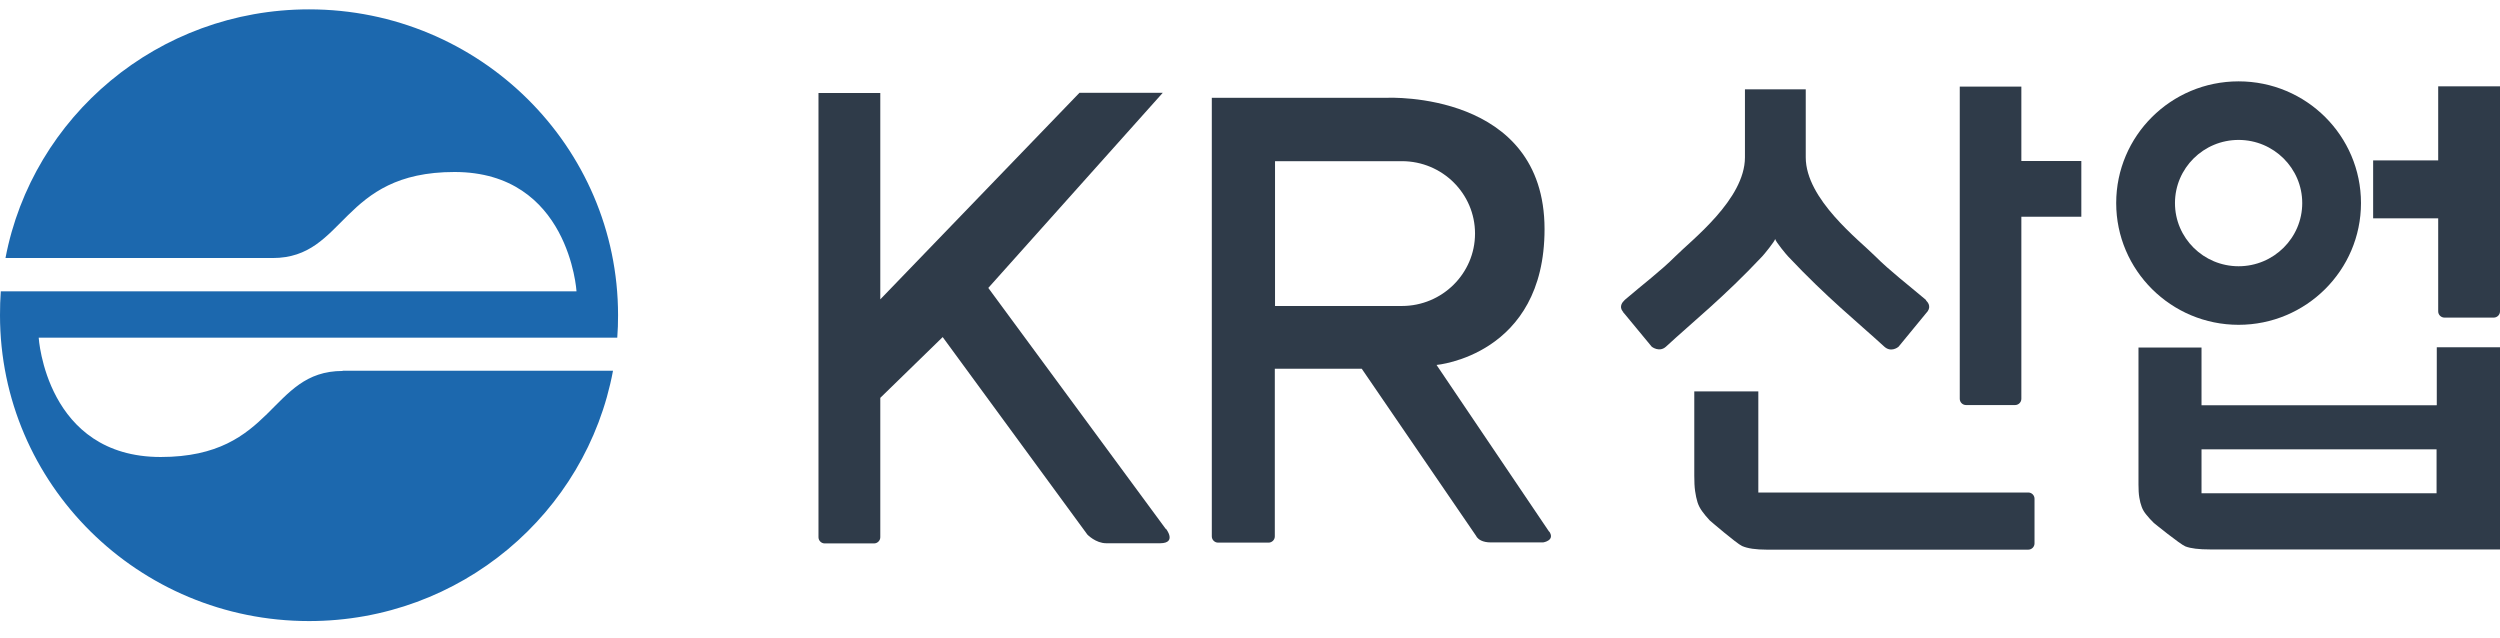
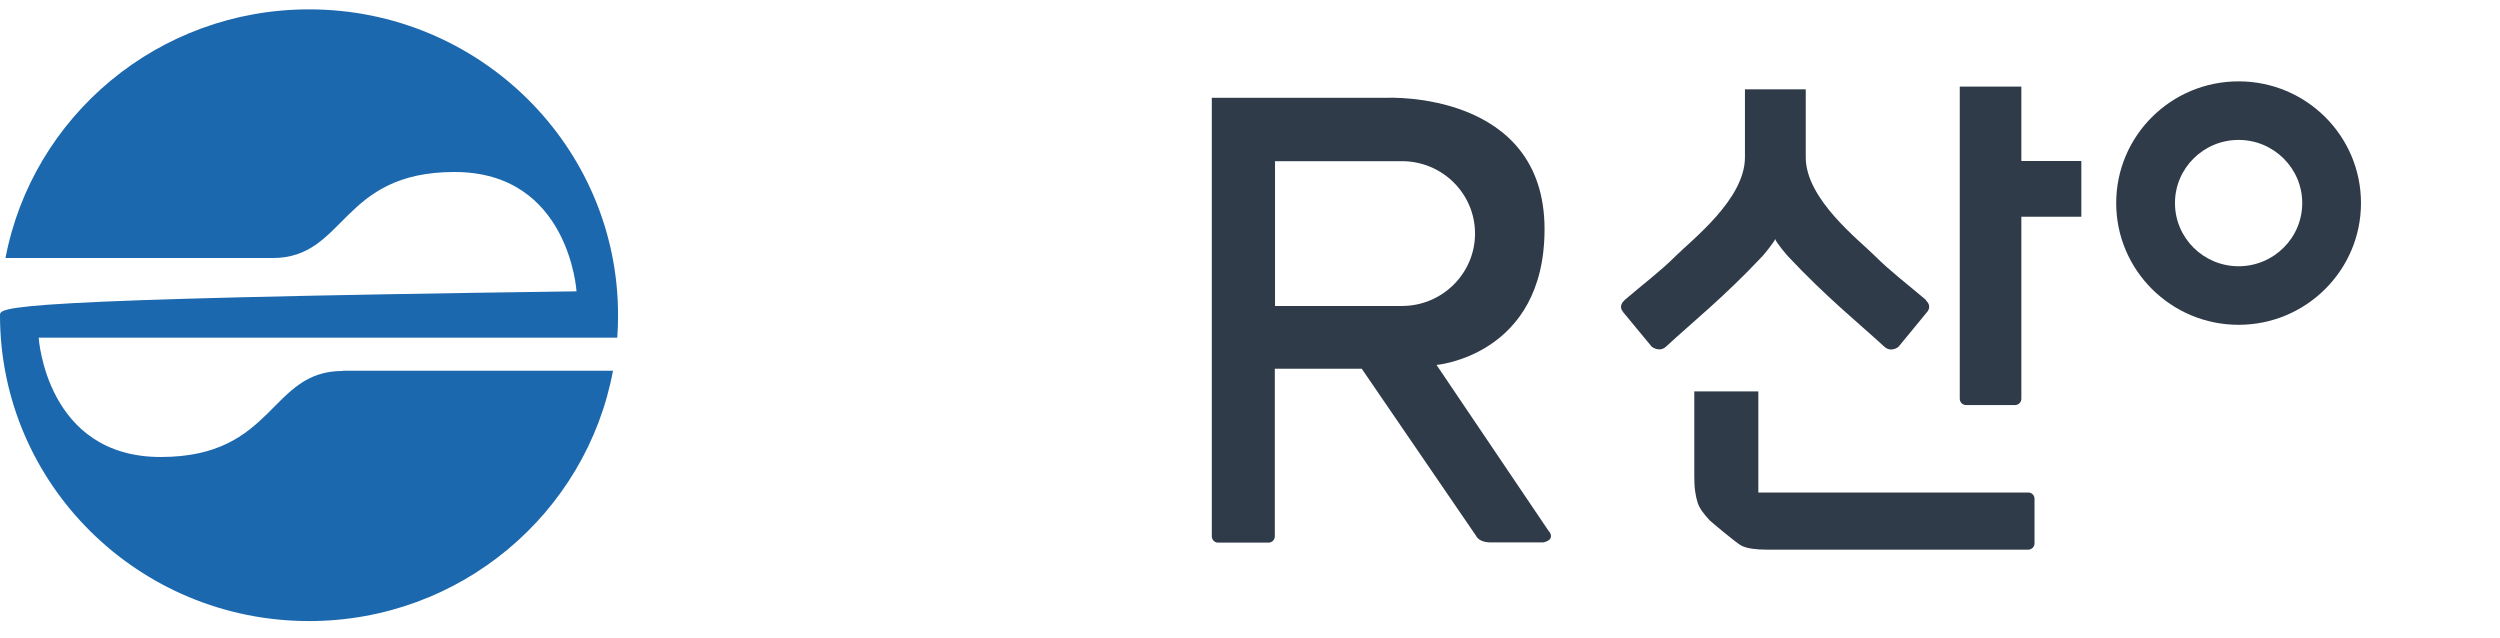
<svg xmlns="http://www.w3.org/2000/svg" width="94" height="24" viewBox="0 0 94 24" fill="none">
  <g clip-path="url(#clip0_294_693)">
-     <path d="M91.615 15.237H82.777V13.066H80.407V18.216C80.407 18.405 80.415 18.571 80.438 18.706C80.46 18.842 80.491 18.963 80.529 19.061C80.567 19.166 80.628 19.264 80.704 19.355C80.78 19.453 80.872 19.551 80.986 19.664C80.986 19.664 81.977 20.471 82.175 20.546C82.373 20.622 82.678 20.659 83.097 20.659H94.008V13.058H91.623V15.23L91.615 15.237ZM91.615 18.548H82.777V16.896H91.615V18.548Z" fill="#2F3B49" />
-     <path d="M94 3.255V11.708C94 11.836 93.893 11.942 93.764 11.942H91.912C91.783 11.942 91.676 11.836 91.676 11.708V8.209H89.23V6.03H91.676V3.247H94V3.255Z" fill="#2F3B49" />
    <path d="M78.258 6.045V8.149H76.003V14.996C76.003 15.124 75.896 15.23 75.767 15.23H73.923C73.793 15.23 73.687 15.124 73.687 14.996V3.255H76.003V6.053H78.258V6.045Z" fill="#2F3B49" />
    <path d="M76.498 18.759V20.433C76.498 20.561 76.392 20.667 76.262 20.667H66.433C66.022 20.667 65.709 20.622 65.504 20.531C65.298 20.441 64.284 19.566 64.284 19.566C64.17 19.445 64.079 19.332 64.003 19.227C63.926 19.121 63.865 19.008 63.827 18.887C63.789 18.767 63.759 18.623 63.736 18.465C63.713 18.307 63.705 18.111 63.705 17.884V14.717H66.113V18.518H76.262C76.392 18.518 76.498 18.623 76.498 18.752V18.759Z" fill="#2F3B49" />
    <path d="M61.084 11.784C61.084 11.784 61.062 11.769 61.046 11.754L61.016 11.708L61.084 11.784Z" fill="#2F3B49" />
-     <path d="M72.422 11.648C72.422 11.648 72.376 11.708 72.346 11.723L72.422 11.648Z" fill="#2F3B49" />
    <path d="M58.25 19.996L54.014 13.722C54.014 13.722 58.075 13.367 58.075 8.617C58.075 3.413 52.177 3.677 52.177 3.677H45.564V20.169C45.564 20.297 45.67 20.403 45.8 20.403H47.697C47.827 20.403 47.933 20.297 47.933 20.169V13.865H51.202L55.515 20.169C55.515 20.169 55.515 20.169 55.515 20.177L55.538 20.207C55.591 20.275 55.736 20.395 56.056 20.395H58.021C58.021 20.395 58.486 20.328 58.25 19.981V19.996ZM47.941 11.512V6.06H52.711C54.234 6.06 55.461 7.282 55.461 8.782C55.461 10.283 54.227 11.505 52.711 11.505H47.941V11.512Z" fill="#2F3B49" />
-     <path d="M43.834 19.89L37.16 10.826L43.72 3.489H40.588L33.099 11.256V3.496H30.775V20.2C30.775 20.328 30.881 20.433 31.011 20.433H32.862C32.992 20.433 33.099 20.328 33.099 20.2V14.959L35.445 12.674L40.886 20.101C40.886 20.101 41.198 20.426 41.594 20.426H43.629C44.261 20.418 43.842 19.883 43.842 19.883L43.834 19.89Z" fill="#2F3B49" />
-     <path d="M12.884 13.948C10.111 13.948 10.355 17.183 6.042 17.183C1.73 17.183 1.455 12.696 1.455 12.696H23.209C23.231 12.417 23.239 12.138 23.239 11.852C23.239 5.502 18.035 0.352 11.62 0.352C5.943 0.352 1.219 4.378 0.206 9.702H10.248C13.021 9.702 12.778 6.467 17.09 6.467C21.403 6.467 21.677 10.954 21.677 10.954H0.03C0.008 11.248 0 11.55 0 11.852C0 18.201 5.204 23.352 11.62 23.352C17.319 23.352 22.05 19.294 23.049 13.94H12.884V13.948Z" fill="#1C68AE" />
+     <path d="M12.884 13.948C10.111 13.948 10.355 17.183 6.042 17.183C1.73 17.183 1.455 12.696 1.455 12.696H23.209C23.231 12.417 23.239 12.138 23.239 11.852C23.239 5.502 18.035 0.352 11.62 0.352C5.943 0.352 1.219 4.378 0.206 9.702H10.248C13.021 9.702 12.778 6.467 17.09 6.467C21.403 6.467 21.677 10.954 21.677 10.954C0.008 11.248 0 11.55 0 11.852C0 18.201 5.204 23.352 11.62 23.352C17.319 23.352 22.05 19.294 23.049 13.94H12.884V13.948Z" fill="#1C68AE" />
    <path d="M84.171 3.059C81.626 3.059 79.569 5.11 79.569 7.636C79.569 10.162 81.634 12.213 84.171 12.213C86.708 12.213 88.773 10.162 88.773 7.636C88.773 5.11 86.716 3.059 84.171 3.059ZM84.171 10.011C82.853 10.011 81.779 8.948 81.779 7.636C81.779 6.324 82.853 5.261 84.171 5.261C85.489 5.261 86.564 6.324 86.564 7.636C86.564 8.948 85.489 10.011 84.171 10.011Z" fill="#2F3B49" />
    <path d="M72.43 11.294C72.43 11.294 72.414 11.278 72.407 11.271C72.407 11.271 72.407 11.271 72.399 11.263C71.759 10.72 71.05 10.178 70.517 9.642C69.908 9.031 67.896 7.493 67.896 5.917V3.36H65.61V5.917C65.61 7.493 63.606 9.024 62.989 9.642C62.456 10.178 61.747 10.713 61.107 11.263C61.107 11.263 61.107 11.263 61.1 11.271C61.092 11.271 61.084 11.286 61.077 11.294C61.008 11.354 60.871 11.52 61.008 11.701L61.077 11.776C61.077 11.776 61.054 11.761 61.039 11.746L62.105 13.036C62.105 13.036 62.387 13.262 62.639 13.036C63.66 12.093 64.81 11.181 66.258 9.642C66.319 9.582 66.73 9.077 66.746 8.986C66.761 9.084 67.172 9.582 67.233 9.642C68.689 11.188 69.831 12.101 70.852 13.036C71.104 13.262 71.363 13.058 71.386 13.036L72.483 11.701C72.612 11.512 72.483 11.354 72.414 11.294H72.43ZM72.346 11.716L72.422 11.64C72.422 11.64 72.376 11.701 72.346 11.716Z" fill="#2F3B49" />
    <path d="M61.084 11.784C61.084 11.784 61.062 11.769 61.046 11.754L61.016 11.708L61.084 11.784Z" fill="#2F3B49" />
-     <path d="M72.422 11.648C72.422 11.648 72.376 11.708 72.346 11.723L72.422 11.648Z" fill="#2F3B49" />
  </g>
  <defs>
    <clipPath id="clip0_294_693">
      <rect width="94" height="23" fill="white" transform="translate(0 0.352)" />
    </clipPath>
  </defs>
</svg>